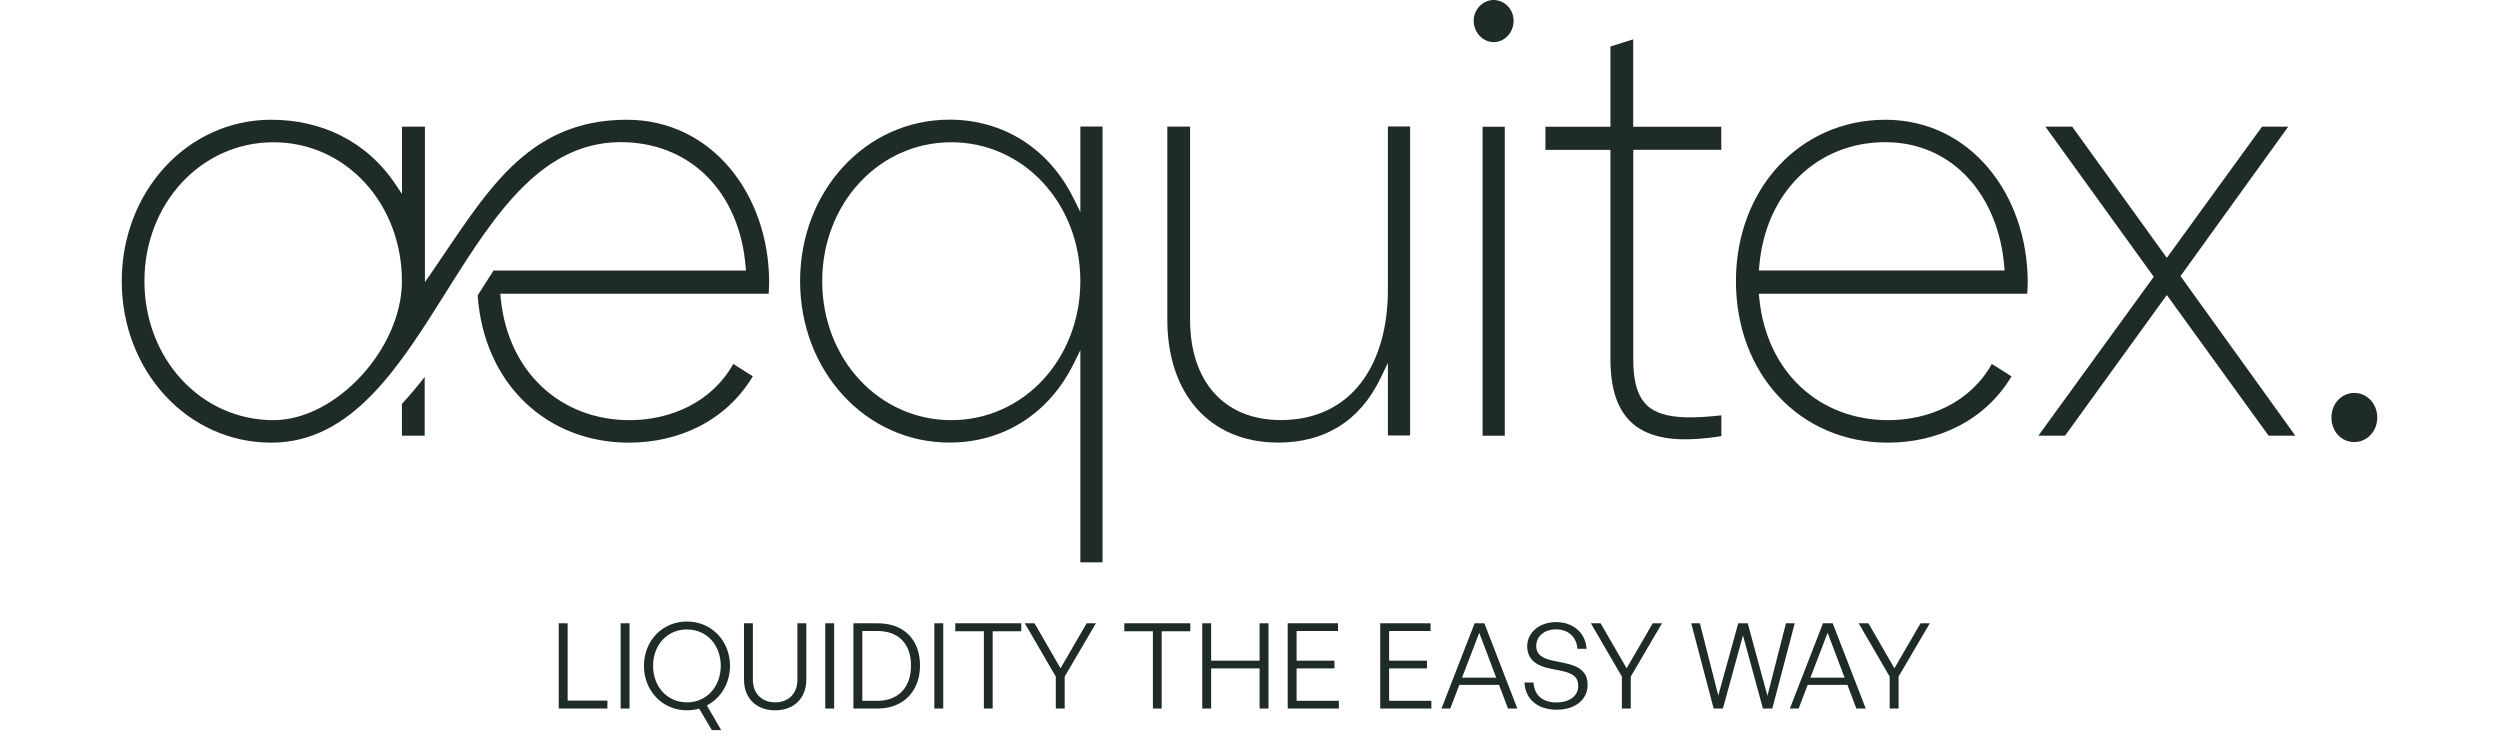
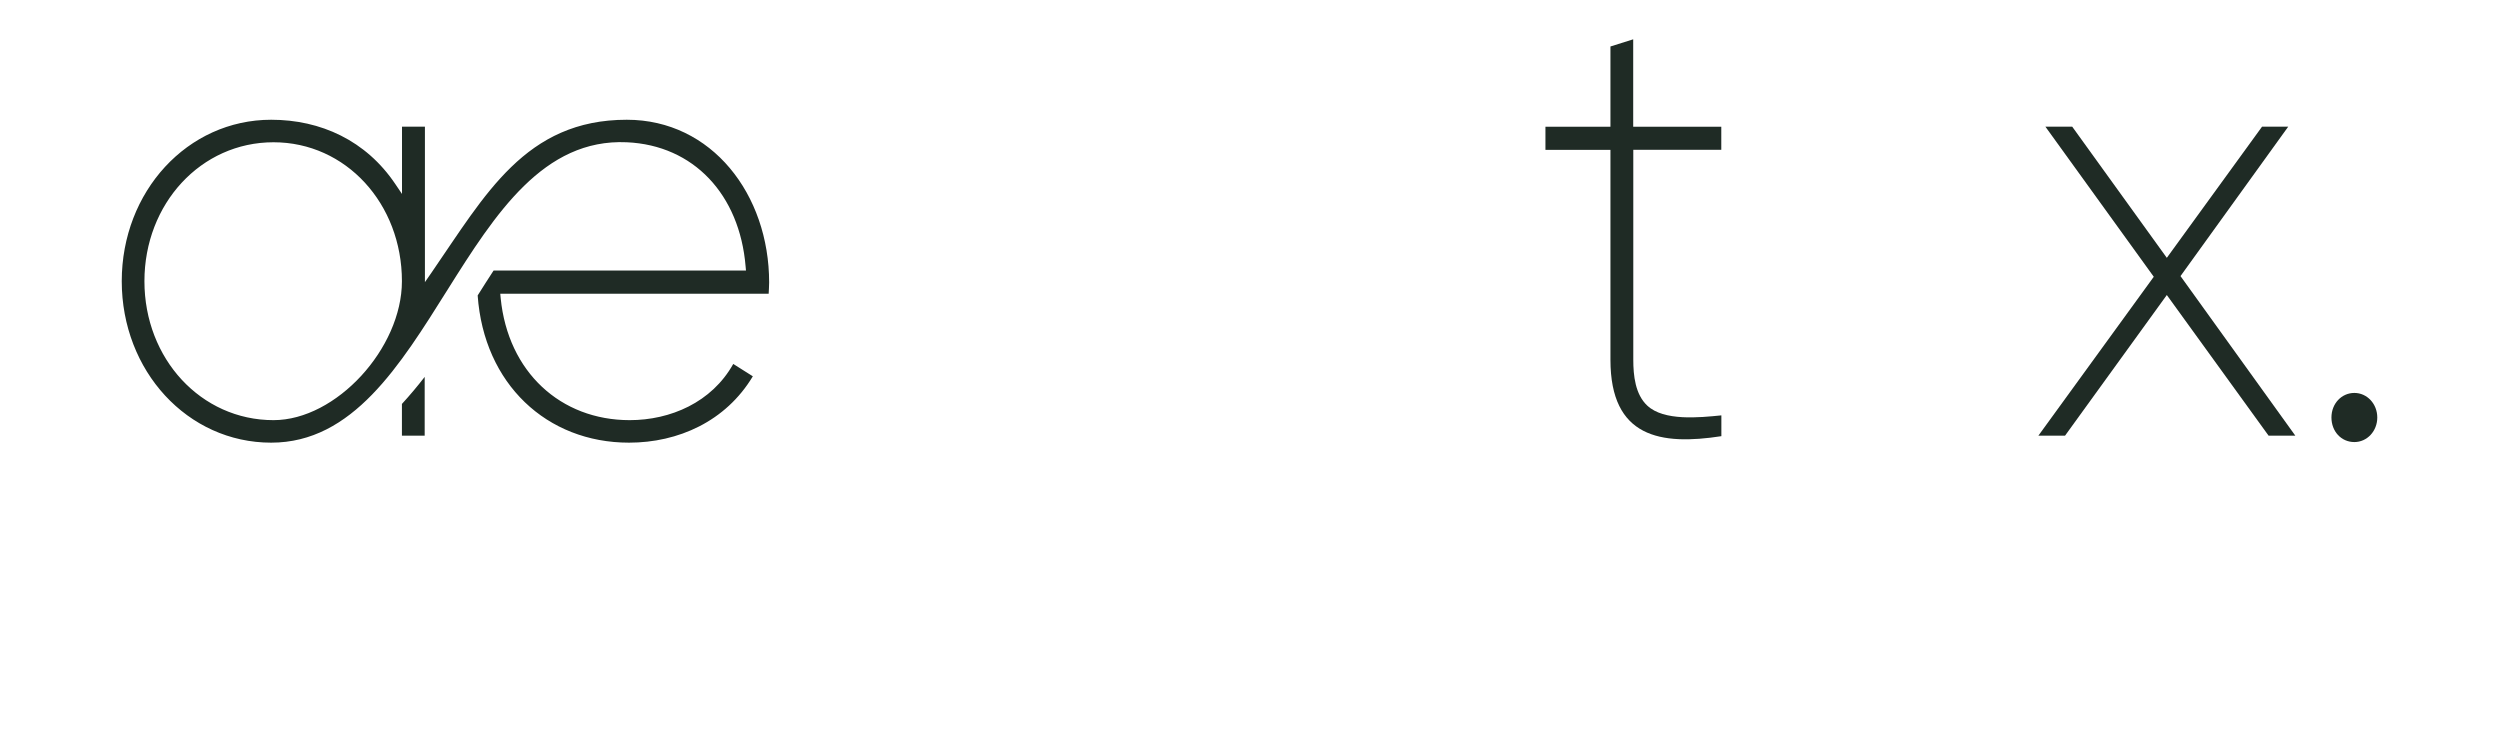
<svg xmlns="http://www.w3.org/2000/svg" width="1019" height="300" viewBox="0 0 1019 300" fill="none">
  <path fill-rule="evenodd" clip-rule="evenodd" d="M959.641 180.184C964.828 180.184 968.98 175.735 968.98 170.172C968.98 164.61 964.828 160.16 959.641 160.16C954.449 160.16 950.297 164.471 950.297 170.172C950.297 175.873 954.318 180.184 959.641 180.184Z" fill="#1F2B25" />
  <path fill-rule="evenodd" clip-rule="evenodd" d="M935.573 177.576L888.773 112.532L932.685 51.624H922.015L883.194 105.092L844.63 51.624H833.699L877.877 112.81L830.844 177.576H841.712L883.194 120.249L924.677 177.576H935.573Z" fill="#1F2B25" />
-   <path fill-rule="evenodd" clip-rule="evenodd" d="M819.851 153.382L811.872 148.341C803.119 164.02 786.251 171.251 769.644 171.251C741.556 171.251 720.052 151.679 717.072 121.503L716.907 119.731H826.306C826.369 118.201 826.499 116.671 826.499 115.142C826.499 79.299 803.148 48.81 768.478 48.81C733.804 48.81 707.569 76.866 707.569 114.62C707.569 152.374 733.581 180.429 769.451 180.429C789.464 180.429 808.891 171.773 819.919 153.382H819.851ZM768.444 57.954C795.948 57.954 814.533 79.716 816.933 108.501L817.093 110.239H716.907L717.072 108.501C719.568 78.708 740.457 57.954 768.444 57.954Z" fill="#1F2B25" />
  <path fill-rule="evenodd" clip-rule="evenodd" d="M701.597 61.081V51.66H665.694V16.026L656.418 18.947V51.66H629.922V61.081H656.418V146.637C656.418 178.411 676.949 181.61 701.631 177.786V169.303C692.617 170.207 678.183 171.702 671.404 165.305C666.541 160.751 665.728 153.103 665.728 146.602V61.047H701.631L701.597 61.081Z" fill="#1F2B25" />
-   <path fill-rule="evenodd" clip-rule="evenodd" d="M608.806 17.174C613.281 17.174 616.949 13.245 616.949 8.448C616.949 3.65 613.122 0 608.806 0C604.494 0 600.667 3.789 600.667 8.448C600.667 13.106 604.33 17.174 608.806 17.174ZM604.301 177.612H613.349V51.66H604.301V177.612Z" fill="#1F2B25" />
-   <path fill-rule="evenodd" clip-rule="evenodd" d="M565.702 51.625V118.199C565.702 148.027 551.302 171.215 522.018 171.215C498.567 171.215 485.074 155.015 485.074 130.332V51.59H475.799V130.332C475.799 160.195 492.761 180.393 521.041 180.393C539.66 180.393 554.225 171.91 562.848 153.868L565.702 147.923V177.507H574.751V51.556H565.702V51.625Z" fill="#1F2B25" />
-   <path fill-rule="evenodd" clip-rule="evenodd" d="M440.349 51.624V86.423L437.527 80.722C427.343 60.246 408.661 48.773 387.029 48.773C352.746 48.773 326.118 77.941 326.118 114.583C326.118 151.224 352.779 180.392 387.029 180.392C408.661 180.392 427.343 168.919 437.527 148.443L440.349 142.742V229.201H449.398V51.589H440.349V51.624ZM387.742 171.249C358.195 171.249 335.135 146.219 335.135 114.617C335.135 83.016 358.195 57.986 387.742 57.986C417.289 57.986 440.349 83.016 440.349 114.617C440.349 146.219 417.289 171.249 387.742 171.249Z" fill="#1F2B25" />
  <path fill-rule="evenodd" clip-rule="evenodd" d="M173.131 51.626H163.855V79.055L161.131 75.022C149.195 57.258 130.708 48.81 110.535 48.81C76.382 48.81 49.625 78.082 49.625 114.619C49.625 151.157 76.415 180.429 110.535 180.429C176.861 180.429 187.661 54.928 255.479 57.988C282.756 59.204 301.47 79.334 303.902 108.536L304.064 110.274H201.186C198.98 113.646 196.84 117.018 194.699 120.425C197.229 156.441 222.851 180.429 256.387 180.429C276.399 180.429 295.826 171.772 306.854 153.382L298.875 148.341C290.118 164.02 273.253 171.251 256.647 171.251C228.559 171.251 207.056 151.678 204.073 121.502L203.91 119.729H313.308C313.373 118.2 313.502 116.67 313.502 115.141C313.502 79.299 290.15 48.81 255.479 48.81C214.192 48.81 197.78 79.368 175.92 111.073L173.196 115.002V51.626H173.131ZM111.475 171.251C81.929 171.251 58.868 146.22 58.868 114.619C58.868 83.018 81.929 57.988 111.475 57.988C141.022 57.988 163.823 83.053 163.823 114.619C163.823 141.944 137.065 171.251 111.475 171.251ZM163.823 164.645C167.066 161.099 170.147 157.449 173.099 153.625V177.578H163.823V164.645Z" fill="#1F2B25" />
-   <path d="M247.577 288.794H227.738V254.052H231.367V285.552H247.577V288.794ZM256.6 288.794H252.971V254.052H256.6V288.794ZM279.986 289.52C269.921 289.52 262.47 281.488 262.47 271.375C262.47 261.262 269.921 253.326 279.986 253.326C290.05 253.326 297.55 261.262 297.55 271.375C297.55 278.488 293.824 284.584 288.115 287.536L293.97 297.6H290.147L284.97 288.842C283.421 289.278 281.728 289.52 279.986 289.52ZM279.986 286.278C288.212 286.278 293.776 279.697 293.776 271.375C293.776 263.052 288.212 256.568 279.986 256.568C271.808 256.568 266.195 263.052 266.195 271.375C266.195 279.697 271.808 286.278 279.986 286.278ZM328.649 254.052V276.891C328.649 284.681 323.617 289.52 315.972 289.52C308.278 289.52 303.246 284.681 303.246 276.891V254.052H306.875V277.084C306.875 282.746 310.601 286.278 315.972 286.278C321.343 286.278 325.02 282.746 325.02 277.084V254.052H328.649ZM340.002 288.794H336.373V254.052H340.002V288.794ZM357.726 288.794H347.855V254.052H357.726C368.855 254.052 375 261.117 375 271.278C375 281.294 368.613 288.794 357.726 288.794ZM351.484 257.197V285.649H357.629C366.436 285.649 371.323 279.891 371.323 271.278C371.323 262.713 366.532 257.197 357.629 257.197H351.484ZM384.467 288.794H380.838V254.052H384.467V288.794ZM404.611 288.794H401.03V257.294H389.369V254.052H416.272V257.294H404.611V288.794ZM433.967 275.778V288.794H430.338V275.778L417.709 254.052H421.677L432.273 272.391L442.919 254.052H446.693L433.967 275.778ZM473.506 288.794H469.925V257.294H458.264V254.052H485.167V257.294H473.506V288.794ZM493.668 288.794H490.039V254.052H493.668V269.294H513.41V254.052H517.039V288.794H513.41V272.439H493.668V288.794ZM545.718 285.649V288.794H524.864V254.052H545.38V257.197H528.493V269.294H543.928V272.439H528.493V285.649H545.718ZM583.427 285.649V288.794H562.572V254.052H583.088V257.197H566.201V269.294H581.636V272.439H566.201V285.649H583.427ZM614.651 288.794L611.022 279.165H594.812L591.135 288.794H587.554L601.054 254.052H605.022L618.473 288.794H614.651ZM602.941 257.923L595.925 276.213H609.86L602.941 257.923ZM647.114 279.165C647.114 284.681 642.614 289.278 634.533 289.278C626.452 289.278 621.71 284.778 621.372 278.197H625.049C625.388 283.133 628.485 286.326 634.485 286.326C639.42 286.326 643.291 283.81 643.291 279.649C643.291 276.068 641.259 274.423 636.323 273.407L631.92 272.536C627.323 271.617 622.485 269.488 622.485 263.439C622.485 257.875 627.372 253.568 634.291 253.568C641.065 253.568 646.291 257.826 646.678 264.455H642.952C642.71 259.859 639.323 256.52 634.339 256.52C629.017 256.52 626.162 259.762 626.162 263.246C626.162 267.359 629.646 268.617 633.517 269.391L637.92 270.31C643.775 271.52 647.114 273.939 647.114 279.165ZM664.702 275.778V288.794H661.073V275.778L648.444 254.052H652.412L663.009 272.391L673.654 254.052H677.428L664.702 275.778ZM718.567 288.794L710.438 258.988L702.256 288.794H698.486L689.341 254.052H692.873L700.373 283.52L708.502 254.052H712.373L720.406 283.617L727.954 254.052H731.535L722.389 288.794H718.567ZM756.647 288.794L753.018 279.165H736.809L733.131 288.794H729.551L743.051 254.052H747.019L760.47 288.794H756.647ZM744.938 257.923L737.922 276.213H751.857L744.938 257.923ZM773.859 275.778V288.794H770.23V275.778L757.601 254.052H761.568L772.165 272.391L782.81 254.052H786.585L773.859 275.778Z" fill="#1F2B25" />
</svg>